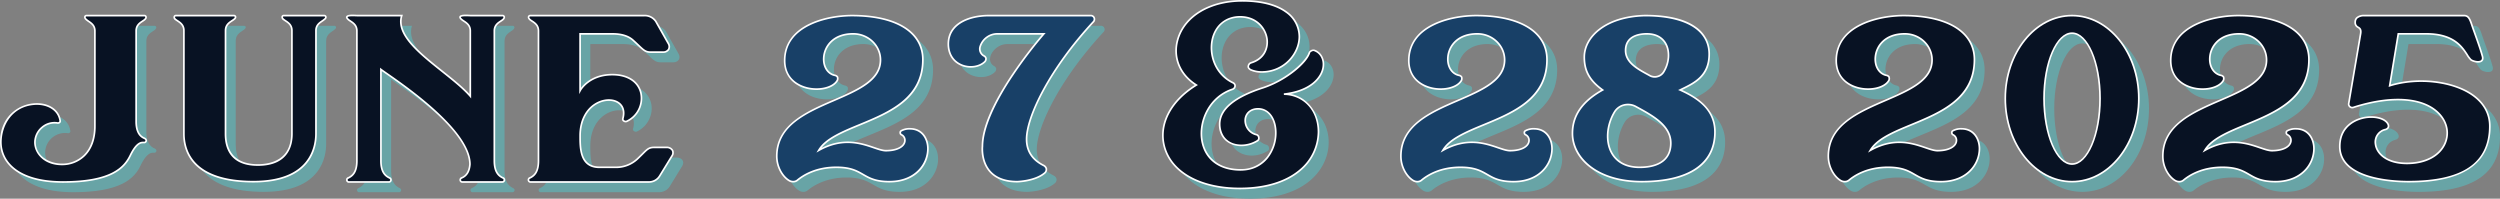
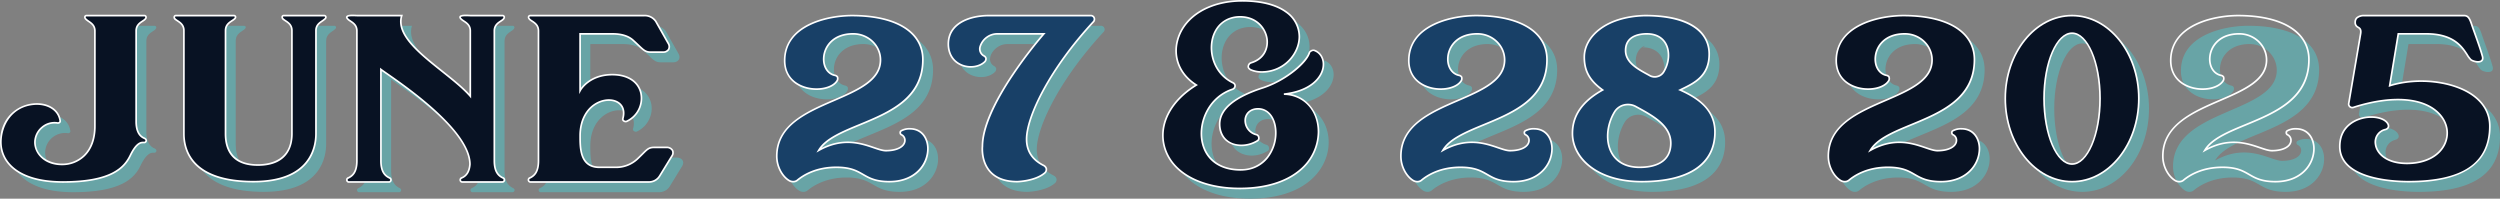
<svg xmlns="http://www.w3.org/2000/svg" width="1471.146" height="116.9" viewBox="0 0 1471.146 116.9">
  <rect x="0" y="0" width="1471.146" height="116.9" fill="#808080" stroke="none" />
  <g transform="translate(-92.201 -291.317)">
    <path d="M183.18,381.177h-.846c-1.478,0-4.012.576-7.391,7.488-3.38,7.1-10.771,15.745-39.7,15.745-26.4,0-36.537-11.713-36.537-23.425,0-25.728,32.313-28.416,34.847-12.864a1.124,1.124,0,0,1-.422,1.344,1.513,1.513,0,0,1-1.268.192,11.692,11.692,0,0,0-13.094,11.328c0,17.28,35.27,20.544,35.27-9.408V315.512c0-4.031-3.379-5.183-4.857-6.527-1.69-1.345-1.056-2.5,0-2.5h34c.844,0,1.689,1.151,0,2.5s-4.858,2.5-4.858,6.527v53.377c0,6.912,2.957,9.024,4.858,9.792C185.08,379.641,184.024,381.177,183.18,381.177Z" fill="#68a4a6" />
    <path d="M288.99,308.792c-1.479,1.344-4.858,2.5-4.858,6.529v60.672c0,7.1-2.534,28.224-36.748,28.224-37.382,0-40.972-19.584-40.972-28.224V315.321c0-4.032-3.168-5.185-4.858-6.529-1.478-1.152-.633-2.3,0-2.3h34.214c1.056,0,1.689,1.151,0,2.3-1.689,1.344-4.857,2.5-4.857,6.529v60.672c0,18.432,15.417,18.432,19.007,18.432,17.741,0,20.064-11.9,20.064-18.432V315.321c0-4.032-3.168-5.185-4.858-6.529-1.478-1.152-.844-2.3,0-2.3H288.99C289.834,306.489,290.679,307.64,288.99,308.792Z" fill="#68a4a6" />
    <path d="M393.956,404.41H370.09c-.845,0-1.9-1.729,0-2.5,1.69-.769,4.224-2.5,4.646-7.873,0-22.08-47.73-52.224-52.377-55.873v53.761c0,7.1,2.957,9.025,4.858,9.985,1.9.767.845,2.5,0,2.5H303.352c-.845,0-1.9-1.729,0-2.5,1.9-.96,4.857-2.881,4.857-9.985V315.512c0-4.031-3.168-5.183-4.857-6.527-3.8-3.265,3.59-2.5,4.857-2.5h26.4c-5.069,16.32,27.455,32.639,40.339,47.424v-38.4c0-4.031-3.168-5.183-4.858-6.527-4.013-3.265,3.591-2.5,4.858-2.5h19.008c.844,0,1.689,1.151,0,2.5s-4.858,2.5-4.858,6.527v76.417c0,7.1,2.957,9.025,4.858,9.985C395.856,402.681,394.8,404.41,393.956,404.41Z" fill="#68a4a6" />
    <path d="M493.64,389.049l-7.181,11.712a7.364,7.364,0,0,1-6.547,3.649H410.217c-.844,0-1.9-1.729,0-2.5,1.9-.96,4.858-2.881,4.858-9.985V315.512c0-4.031-3.168-5.183-4.858-6.527s-.844-2.5,0-2.5h67.161a7.8,7.8,0,0,1,6.758,3.456L491.528,323c1.478,2.88-.423,4.993-3.168,4.993h-7.181c-3.8,0-4.435-1.537-10.137-6.72-3.168-3.072-7.814-4.032-12.461-4.032H439.573v33.408s4.858-9.408,19.008-9.408c20.909,0,21.331,21.312,8.448,27.456a1.724,1.724,0,0,1-1.69-.192c-.633-.384-.633-.768-.633-1.344,4.646-16.32-25.133-15.552-25.133,9.984v.384c0,7.68.212,18.24,11.4,18.24h9.715a18.317,18.317,0,0,0,12.672-4.992c5.491-5.184,5.913-6.72,9.926-6.72h7.181C493.217,384.057,495.33,386.169,493.64,389.049Z" fill="#68a4a6" />
    <path d="M621.622,404.217c-16.474,0-14.573-8.448-31.258-8.448-12.46,0-20.063,5.185-23.02,7.68a3.743,3.743,0,0,1-2.324.768,4.579,4.579,0,0,1-2.322-.576c-3.38-1.92-7.392-7.3-7.392-14.4,0-34.176,61.036-30.912,61.036-56.64,0-8.257-6.97-15.36-16.052-15.36-20.063,0-21.33,21.887-10.981,24.383a2.415,2.415,0,0,1,1.689.96,2.991,2.991,0,0,1,0,1.92c-4.435,8.641-31.046,7.872-31.046-11.519,0-21.313,25.977-26.5,39.494-26.5,26.822,0,41.817,9.983,41.817,25.92,0,36.864-50.687,35.52-61.247,53.376,19.218-10.752,32.524.192,39.494.192,6.758,0,11.193-2.5,11.193-6.144a3.6,3.6,0,0,0-2.112-3.264,1.331,1.331,0,0,1-.634-1.152,1.136,1.136,0,0,1,.634-1.152,9.714,9.714,0,0,1,5.069-1.152C650.133,373.113,648.232,404.217,621.622,404.217Z" fill="#68a4a6" />
    <path d="M742.005,307.64a2.279,2.279,0,0,1-.212,2.3C715.6,338.168,702.3,366.2,702.3,379.257c0,9.216,6.124,13.44,9.926,15.36a3.119,3.119,0,0,1,1.689,1.921,2.843,2.843,0,0,1-.844,2.495c-5.7,4.992-16.262,5.184-16.262,5.184-22.81,0-20.487-20.736-20.487-20.736,0-25.152,36.115-66.24,36.115-66.24H684.981c-8.025,0-13.727,9.792-7.6,13.055a2.158,2.158,0,0,1,1.057,1.536,2.916,2.916,0,0,1-.634,1.729c-6.125,6.144-21.542,3.456-21.542-10.368,0-8.065,6.547-16.7,23.865-16.7h59.769A2.152,2.152,0,0,1,742.005,307.64Z" fill="#68a4a6" />
    <path d="M853.725,352.729c28.933,0,32.523,55.488-25.978,55.488-48.787,0-59.347-40.128-25.555-60.864-23.02-14.4-11.827-49.536,27.033-49.536,48.365,0,37.382,41.855,11.405,41.855a16.229,16.229,0,0,1-6.547-1.343c-.845-.577-1.479-1.153-1.268-2.113a2.331,2.331,0,0,1,1.479-1.92c15.84-4.607,10.982-27.072-6.336-27.072-20.486,0-22.809,29.761-4.224,38.784A2.1,2.1,0,0,1,825,347.929a2.328,2.328,0,0,1-1.478,1.92c-24.077,7.872-26.4,47.424,4.646,47.424,24.922,0,26.188-35.9,10.349-35.9-9.715,0-10.138,12.48-1.056,15.168a1.884,1.884,0,0,1,1.478,1.728,1.755,1.755,0,0,1-.844,1.92,17.934,17.934,0,0,1-9.293,2.688c-5.491,0-12.883-3.072-12.883-12.48,0-9.6,10.137-16.513,25.766-21.5,13.728-4.608,25.343-14.976,27.033-20.545A2.781,2.781,0,0,1,871.676,327C881.18,330.456,879.49,349.849,853.725,352.729Z" fill="#68a4a6" />
    <path d="M988.889,404.217c-16.473,0-14.573-8.448-31.257-8.448-12.461,0-20.064,5.185-23.021,7.68a3.739,3.739,0,0,1-2.323.768,4.582,4.582,0,0,1-2.323-.576c-3.379-1.92-7.392-7.3-7.392-14.4,0-34.176,61.036-30.912,61.036-56.64,0-8.257-6.969-15.36-16.05-15.36-20.065,0-21.331,21.887-10.983,24.383a2.417,2.417,0,0,1,1.69.96,2.991,2.991,0,0,1,0,1.92c-4.436,8.641-31.046,7.872-31.046-11.519,0-21.313,25.977-26.5,39.494-26.5,26.821,0,41.816,9.983,41.816,25.92,0,36.864-50.687,35.52-61.247,53.376,19.219-10.752,32.525.192,39.494.192,6.758,0,11.194-2.5,11.194-6.144a3.6,3.6,0,0,0-2.113-3.264,1.332,1.332,0,0,1-.633-1.152,1.136,1.136,0,0,1,.633-1.152,9.718,9.718,0,0,1,5.07-1.152C1017.4,373.113,1015.5,404.217,988.889,404.217Z" fill="#68a4a6" />
-     <path d="M1107.371,375.033c0,17.472-13.094,29.184-43.084,29.184-25.976,0-40.761-13.632-40.761-28.416,0-10.368,5.7-18.816,17.741-25.536-7.392-5.376-10.771-10.944-10.771-19.392,0-12.1,13.094-23.808,35.692-24.384,28.934,0,37.8,11.328,37.8,22.656,0,13.439-9.292,17.28-17.106,21.12C1100.824,356.409,1107.371,364.089,1107.371,375.033Zm-25.977,6.528c0-10.56-10.982-16.32-20.486-21.5a9.653,9.653,0,0,0-6.97-.96,9.091,9.091,0,0,0-5.491,3.84c-8.025,13.056-5.279,32.832,14.573,32.832C1069.567,395.769,1081.394,394.233,1081.394,381.561Zm-26.611-54.528c0,7.3,7.6,11.135,13.94,14.591a5.817,5.817,0,0,0,4.646.769,5.924,5.924,0,0,0,3.8-2.688c5.491-8.832,3.591-22.464-9.926-22.464C1063.02,317.241,1054.783,318.393,1054.783,327.033Z" fill="#68a4a6" />
+     <path d="M1107.371,375.033c0,17.472-13.094,29.184-43.084,29.184-25.976,0-40.761-13.632-40.761-28.416,0-10.368,5.7-18.816,17.741-25.536-7.392-5.376-10.771-10.944-10.771-19.392,0-12.1,13.094-23.808,35.692-24.384,28.934,0,37.8,11.328,37.8,22.656,0,13.439-9.292,17.28-17.106,21.12C1100.824,356.409,1107.371,364.089,1107.371,375.033Zm-25.977,6.528c0-10.56-10.982-16.32-20.486-21.5a9.653,9.653,0,0,0-6.97-.96,9.091,9.091,0,0,0-5.491,3.84c-8.025,13.056-5.279,32.832,14.573,32.832C1069.567,395.769,1081.394,394.233,1081.394,381.561Zm-26.611-54.528c0,7.3,7.6,11.135,13.94,14.591c5.491-8.832,3.591-22.464-9.926-22.464C1063.02,317.241,1054.783,318.393,1054.783,327.033Z" fill="#68a4a6" />
    <path d="M1240.423,404.217c-16.473,0-14.572-8.448-31.257-8.448-12.461,0-20.063,5.185-23.021,7.68a3.739,3.739,0,0,1-2.323.768,4.585,4.585,0,0,1-2.323-.576c-3.379-1.92-7.392-7.3-7.392-14.4,0-34.176,61.037-30.912,61.037-56.64,0-8.257-6.97-15.36-16.051-15.36-20.065,0-21.331,21.887-10.983,24.383a2.417,2.417,0,0,1,1.69.96,2.992,2.992,0,0,1,0,1.92c-4.436,8.641-31.046,7.872-31.046-11.519,0-21.313,25.977-26.5,39.494-26.5,26.821,0,41.816,9.983,41.816,25.92,0,36.864-50.687,35.52-61.247,53.376,19.219-10.752,32.525.192,39.494.192,6.758,0,11.194-2.5,11.194-6.144a3.6,3.6,0,0,0-2.112-3.264,1.333,1.333,0,0,1-.634-1.152,1.137,1.137,0,0,1,.634-1.152,9.715,9.715,0,0,1,5.069-1.152C1268.935,373.113,1267.034,404.217,1240.423,404.217Z" fill="#68a4a6" />
    <path d="M1356.794,355.257c0,27.264-17.529,48.96-39.282,48.96s-39.284-21.7-39.284-48.96c0-26.881,17.53-48.768,39.284-48.768S1356.794,328.376,1356.794,355.257Zm-22.81,0c0-21.121-7.391-38.4-16.472-38.4s-16.474,17.279-16.474,38.4c0,21.312,7.392,38.592,16.474,38.592S1333.984,376.569,1333.984,355.257Z" fill="#68a4a6" />
    <path d="M1437.26,404.217c-16.473,0-14.573-8.448-31.257-8.448-12.461,0-20.064,5.185-23.021,7.68a3.739,3.739,0,0,1-2.323.768,4.582,4.582,0,0,1-2.323-.576c-3.379-1.92-7.392-7.3-7.392-14.4,0-34.176,61.036-30.912,61.036-56.64,0-8.257-6.969-15.36-16.05-15.36-20.065,0-21.331,21.887-10.983,24.383a2.417,2.417,0,0,1,1.69.96,2.99,2.99,0,0,1,0,1.92c-4.436,8.641-31.046,7.872-31.046-11.519,0-21.313,25.977-26.5,39.494-26.5,26.821,0,41.816,9.983,41.816,25.92,0,36.864-50.687,35.52-61.247,53.376,19.219-10.752,32.525.192,39.494.192,6.758,0,11.194-2.5,11.194-6.144a3.6,3.6,0,0,0-2.113-3.264,1.334,1.334,0,0,1-.633-1.152,1.138,1.138,0,0,1,.633-1.152,9.718,9.718,0,0,1,5.07-1.152C1465.771,373.113,1463.871,404.217,1437.26,404.217Z" fill="#68a4a6" />
    <path d="M1563.347,371.577c0,23.232-17.952,32.64-47.731,32.64-13.516,0-40.55-2.688-40.55-20.736,0-19.392,25.344-20.544,28.512-12.864a2.438,2.438,0,0,1,0,1.728,2.785,2.785,0,0,1-1.478,1.152c-10.56,2.5-8.026,19.968,12.461,19.968,38.226,0,31.89-53.184-31.257-33.024a2.1,2.1,0,0,1-2.113-.193,2.033,2.033,0,0,1-.844-2.111l6.969-40.9c.845-4.993-3.168-2.689-3.168-6.912,0-4.033,5.069-3.84,5.069-3.84h58.924c2.534,0,3.378,1.727,4.646,5.567s4.647,12.673,6.125,18.049c1.69,5.184-5.28,3.647-6.759,2.3-3.379-3.073-5.913-15.168-26.188-15.168h-16.473l-5.069,30.528C1527.443,340.473,1563.347,347.769,1563.347,371.577Z" fill="#68a4a6" />
    <path d="M177.18,375.177h-.846c-1.478,0-4.012.576-7.391,7.488-3.38,7.1-10.771,15.745-39.7,15.745-26.4,0-36.537-11.713-36.537-23.425,0-25.728,32.313-28.416,34.847-12.864a1.124,1.124,0,0,1-.422,1.344,1.513,1.513,0,0,1-1.268.192,11.692,11.692,0,0,0-13.094,11.328c0,17.28,35.27,20.544,35.27-9.408V309.512c0-4.031-3.379-5.183-4.857-6.527-1.69-1.345-1.056-2.5,0-2.5h34c.844,0,1.689,1.151,0,2.5s-4.858,2.5-4.858,6.527v53.377c0,6.912,2.957,9.024,4.858,9.792C179.08,373.641,178.024,375.177,177.18,375.177Z" fill="#081223" />
    <path d="M129.238,398.91c-27.308,0-37.037-12.359-37.037-23.925,0-6.747,2.22-12.518,6.422-16.69a21.836,21.836,0,0,1,13.627-6.207c8.234-.657,14.728,3.426,15.792,9.952a1.579,1.579,0,0,1-.579,1.794l-.131.086a2.009,2.009,0,0,1-1.605.224,10.825,10.825,0,0,0-8.609,2.665,11.1,11.1,0,0,0-3.854,8.176c0,8.174,7.931,12.584,15.394,12.584a18.111,18.111,0,0,0,12.846-5.116c3.945-3.895,6.03-9.731,6.03-16.876V309.512c0-2.868-1.819-4.111-3.424-5.209a11.989,11.989,0,0,1-1.27-.948c-1.393-1.108-1.255-2.064-1.13-2.422a1.5,1.5,0,0,1,1.467-.944h34a1.493,1.493,0,0,1,1.394.981c.127.363.275,1.325-1.083,2.406-.332.264-.72.522-1.129.793-1.659,1.1-3.54,2.348-3.54,5.343v53.377c0,4.971,1.529,8.109,4.545,9.328,1.535.774,1.409,1.852,1.335,2.164a1.675,1.675,0,0,1-1.522,1.3h-.846c-.935,0-3.419,0-6.942,7.208C165.844,390.343,158.071,398.91,129.238,398.91Zm-15.387-45.886c-.511,0-1.019.021-1.52.061-13.144,1.065-19.13,12.1-19.13,21.9,0,11.083,9.466,22.925,36.037,22.925,28.273,0,35.829-8.262,39.253-15.459,3.406-6.968,6.108-7.774,7.843-7.774h.846a.7.7,0,0,0,.548-.528c.117-.489-.435-.85-.774-1.022-3.344-1.35-5.132-4.9-5.132-10.238V309.512c0-3.532,2.3-5.06,3.987-6.176.384-.255.748-.495,1.06-.743.594-.472.879-.956.761-1.294a.486.486,0,0,0-.45-.31h-34a.52.52,0,0,0-.523.274c-.084.24.084.734.834,1.33a11.289,11.289,0,0,0,1.186.884c1.629,1.114,3.86,2.64,3.86,6.035v56.065c0,7.419-2.188,13.5-6.327,17.588a19.107,19.107,0,0,1-13.549,5.4c-10.648,0-16.394-7-16.394-13.584a12.108,12.108,0,0,1,4.195-8.928,11.8,11.8,0,0,1,9.466-2.9l.14.04c.189.087.425,0,.78-.159.32-.308.331-.486.234-.751C126.008,355.776,119.747,353.024,113.851,353.024Z" fill="#fff" />
    <path d="M282.99,302.792c-1.479,1.344-4.858,2.5-4.858,6.529v60.672c0,7.1-2.534,28.224-36.748,28.224-37.382,0-40.972-19.584-40.972-28.224V309.321c0-4.032-3.168-5.185-4.858-6.529-1.478-1.152-.633-2.3,0-2.3h34.214c1.056,0,1.689,1.151,0,2.3-1.689,1.344-4.857,2.5-4.857,6.529v60.672c0,18.432,15.417,18.432,19.007,18.432,17.741,0,20.064-11.9,20.064-18.432V309.321c0-4.032-3.168-5.185-4.858-6.529-1.478-1.152-.844-2.3,0-2.3H282.99C283.834,300.489,284.679,301.64,282.99,302.792Z" fill="#081223" />
    <path d="M241.384,398.717c-36.085,0-41.472-18-41.472-28.724V309.321c0-3-1.881-4.243-3.54-5.344-.41-.271-.8-.529-1.129-.793a1.96,1.96,0,0,1-.928-2.227,1.394,1.394,0,0,1,1.239-.968h34.214a1.479,1.479,0,0,1,1.485.982c.109.352.208,1.272-1.2,2.235-.3.242-.69.5-1.1.771-1.659,1.1-3.539,2.348-3.539,5.344v60.672c0,8.18,3.211,17.932,18.507,17.932,7.307,0,19.564-2.33,19.564-17.932V309.321c0-3-1.88-4.243-3.54-5.344-.409-.271-.8-.529-1.129-.793a2.116,2.116,0,0,1-1-2.269,1.382,1.382,0,0,1,1.31-.926H282.99a1.482,1.482,0,0,1,1.414,1.022c.108.351.215,1.261-1.1,2.175a12.4,12.4,0,0,1-1.243.924c-1.605,1.1-3.425,2.343-3.425,5.211v60.672C278.632,378.629,275,398.717,241.384,398.717Zm-45.83-97.728a.421.421,0,0,0-.293.293c-.112.325.107.732.6,1.116.316.251.679.491,1.064.746,1.682,1.116,3.987,2.645,3.987,6.177v60.672c0,10.354,5.257,27.724,40.472,27.724,32.716,0,36.248-19.388,36.248-27.724V309.321c0-3.4,2.231-4.922,3.861-6.036a11.218,11.218,0,0,0,1.16-.863l.055-.043c.554-.378.831-.779.741-1.073a.494.494,0,0,0-.459-.317H259.124a.377.377,0,0,0-.364.251c-.083.242.05.674.672,1.158.315.251.679.491,1.063.746,1.683,1.116,3.987,2.645,3.987,6.177v60.672c0,7.07-2.671,18.932-20.564,18.932-16.123,0-19.507-10.3-19.507-18.932V309.321c0-3.532,2.3-5.061,3.986-6.177.385-.255.748-.5,1.06-.743.734-.5.907-.922.841-1.135a.521.521,0,0,0-.53-.277Z" fill="#fff" />
    <path d="M387.956,398.41H364.09c-.845,0-1.9-1.729,0-2.5,1.69-.769,4.224-2.5,4.646-7.873,0-22.08-47.73-52.224-52.377-55.873v53.761c0,7.1,2.957,9.025,4.858,9.985,1.9.767.845,2.5,0,2.5H297.352c-.845,0-1.9-1.729,0-2.5,1.9-.96,4.857-2.881,4.857-9.985V309.512c0-4.031-3.168-5.183-4.857-6.527-3.8-3.265,3.59-2.5,4.857-2.5h26.4c-5.069,16.32,27.455,32.639,40.339,47.424v-38.4c0-4.031-3.168-5.183-4.858-6.527-4.013-3.265,3.591-2.5,4.858-2.5h19.008c.844,0,1.689,1.151,0,2.5s-4.858,2.5-4.858,6.527v76.417c0,7.1,2.957,9.025,4.858,9.985C389.856,396.681,388.8,398.41,387.956,398.41Z" fill="#081223" />
    <path d="M387.956,398.91H364.09a1.724,1.724,0,0,1-1.534-1.429,1.793,1.793,0,0,1,1.347-2.031c.947-.431,3.889-1.77,4.335-7.448,0-19.108-36.691-44.615-48.747-53-1.092-.758-1.985-1.38-2.632-1.844v52.768c0,6.365,2.317,8.394,4.584,9.538a1.771,1.771,0,0,1,1.308,2.014,1.724,1.724,0,0,1-1.534,1.429H297.352a1.727,1.727,0,0,1-1.535-1.429,1.794,1.794,0,0,1,1.348-2.031c2.228-1.127,4.544-3.156,4.544-9.521V309.512c0-2.995-1.88-4.242-3.539-5.343-.41-.271-.8-.529-1.129-.793-.683-.586-1.532-1.45-1.189-2.314.49-1.233,3.078-1.22,5.681-1.1.293.014.528.025.676.025h27.079l-.2.648c-3.343,10.767,10.37,21.692,23.631,32.257,5.966,4.754,11.624,9.262,15.731,13.713v-37.1c0-2.995-1.881-4.242-3.54-5.343-.409-.271-.8-.529-1.129-.793-.71-.578-1.61-1.442-1.278-2.313.425-1.114,2.52-1.25,5.768-1.1.294.014.531.025.679.025h19.008a1.493,1.493,0,0,1,1.394.981c.127.363.275,1.325-1.083,2.406-.332.264-.72.522-1.129.793-1.66,1.1-3.54,2.348-3.54,5.343v76.417c0,6.365,2.317,8.394,4.583,9.538a1.771,1.771,0,0,1,1.309,2.014A1.726,1.726,0,0,1,387.956,398.91Zm-72.1-67.77.809.635c.551.432,1.743,1.262,3.393,2.409,12.163,8.455,49.175,34.187,49.175,53.857-.333,4.256-1.947,6.967-4.939,8.328-.408.165-.851.451-.76.921a.778.778,0,0,0,.553.62h23.866a.779.779,0,0,0,.552-.62c.092-.47-.352-.756-.739-.913-2.429-1.224-5.171-3.5-5.171-10.448V309.512c0-3.532,2.3-5.06,3.987-6.176.384-.255.748-.495,1.059-.743.6-.472.879-.956.762-1.294a.487.487,0,0,0-.45-.31H368.948c-.158,0-.41-.011-.725-.026-3.944-.182-4.694.207-4.787.456-.03.078.085.458.97,1.178.307.244.671.484,1.055.739,1.683,1.117,3.987,2.645,3.987,6.176v39.736l-.877-1.007c-4.1-4.7-10.111-9.492-16.477-14.565-13.269-10.57-26.98-21.494-24.145-32.687h-25.74c-.158,0-.41-.012-.722-.026-3.862-.184-4.606.216-4.706.468-.033.084.063.458.9,1.175.3.235.66.475,1.045.73,1.682,1.117,3.986,2.645,3.986,6.176v76.417c0,6.947-2.742,9.224-5.131,10.431-.427.174-.871.46-.779.93a.778.778,0,0,0,.553.62h23.865a.778.778,0,0,0,.553-.62c.091-.47-.352-.756-.74-.913-2.428-1.224-5.171-3.5-5.171-10.448Z" fill="#fff" />
    <path d="M487.64,383.049l-7.181,11.712a7.364,7.364,0,0,1-6.547,3.649H404.217c-.844,0-1.9-1.729,0-2.5,1.9-.96,4.858-2.881,4.858-9.985V309.512c0-4.031-3.168-5.183-4.858-6.527s-.844-2.5,0-2.5h67.161a7.8,7.8,0,0,1,6.758,3.456L485.528,317c1.478,2.88-.423,4.993-3.168,4.993h-7.181c-3.8,0-4.435-1.537-10.137-6.72-3.168-3.072-7.814-4.032-12.461-4.032H433.573v33.408s4.858-9.408,19.008-9.408c20.909,0,21.331,21.312,8.448,27.456a1.724,1.724,0,0,1-1.69-.192c-.633-.384-.633-.768-.633-1.344,4.646-16.32-25.133-15.552-25.133,9.984v.384c0,7.68.212,18.24,11.4,18.24h9.715a18.317,18.317,0,0,0,12.672-4.992c5.491-5.184,5.913-6.72,9.926-6.72h7.181C487.217,378.057,489.33,380.169,487.64,383.049Z" fill="#081223" />
    <path d="M473.912,398.91H404.217a1.725,1.725,0,0,1-1.534-1.429,1.793,1.793,0,0,1,1.347-2.031c2.228-1.127,4.545-3.156,4.545-9.521V309.512c0-2.995-1.881-4.242-3.54-5.343-.41-.271-.8-.529-1.129-.793-1.359-1.081-1.21-2.043-1.083-2.406a1.493,1.493,0,0,1,1.394-.981h67.161a8.285,8.285,0,0,1,7.179,3.686l7.406,13.079a3.909,3.909,0,0,1,.1,3.918,4.221,4.221,0,0,1-3.7,1.821h-7.181c-3.221,0-4.4-1.12-7.541-4.11-.812-.772-1.766-1.679-2.932-2.74-2.675-2.593-6.75-3.9-12.125-3.9H434.073v31.264c2.047-2.687,7.607-8.264,18.508-8.264,9.219,0,15.675,4.209,17.27,11.257a15.484,15.484,0,0,1-8.606,17.15,2.224,2.224,0,0,1-2.242-.273,1.663,1.663,0,0,1-.8-1.714l.019-.137c1.011-3.55.372-6.528-1.8-8.389-2.739-2.345-7.494-2.584-11.831-.588-6.588,3.032-10.522,10.17-10.522,19.1v.384c0,7.064,0,17.74,10.9,17.74h9.715a17.838,17.838,0,0,0,12.325-4.852c1.192-1.126,2.142-2.076,2.942-2.877,2.9-2.9,3.983-3.983,7.331-3.983h7.181a4.352,4.352,0,0,1,3.858,1.939,3.7,3.7,0,0,1-.259,3.806l-.005.009-7.181,11.712A7.864,7.864,0,0,1,473.912,398.91Zm-69.695-97.921a.485.485,0,0,0-.45.311c-.118.337.167.821.762,1.293.311.248.675.488,1.059.743,1.682,1.117,3.987,2.645,3.987,6.176v76.417c0,6.947-2.743,9.224-5.132,10.431-.426.174-.87.46-.778.93a.776.776,0,0,0,.552.62h69.695a6.876,6.876,0,0,0,6.109-3.39l7.19-11.728a2.721,2.721,0,0,0,.251-2.8,3.365,3.365,0,0,0-2.99-1.435h-7.181c-2.934,0-3.715.782-6.623,3.691-.806.805-1.763,1.762-2.96,2.892a18.838,18.838,0,0,1-13.015,5.129h-9.715c-11.9,0-11.9-11.731-11.9-18.74v-.384c0-9.328,4.151-16.808,11.1-20.006,4.686-2.156,9.87-1.86,12.9.737,2.47,2.117,3.225,5.437,2.129,9.354,0,.49.017.62.393.848a1.358,1.358,0,0,0,1.285.14,14.466,14.466,0,0,0,7.992-16c-1.484-6.561-7.576-10.478-16.3-10.478-13.687,0-18.517,9.046-18.563,9.137l-.945,1.829V310.741h19.508c5.644,0,9.954,1.4,12.809,4.173,1.161,1.055,2.12,1.967,2.937,2.745,3.1,2.945,4.03,3.834,6.852,3.834h7.181a3.24,3.24,0,0,0,2.85-1.342,2.943,2.943,0,0,0-.127-2.922L477.7,304.191a7.3,7.3,0,0,0-6.323-3.2Z" fill="#fff" />
    <path d="M615.622,398.217c-16.474,0-14.573-8.448-31.258-8.448-12.46,0-20.063,5.185-23.02,7.68a3.743,3.743,0,0,1-2.324.768,4.579,4.579,0,0,1-2.322-.576c-3.38-1.92-7.392-7.3-7.392-14.4,0-34.176,61.036-30.912,61.036-56.64,0-8.257-6.97-15.36-16.052-15.36-20.063,0-21.33,21.887-10.981,24.383a2.415,2.415,0,0,1,1.689.96,2.991,2.991,0,0,1,0,1.92c-4.435,8.641-31.046,7.872-31.046-11.519,0-21.313,25.977-26.5,39.494-26.5,26.822,0,41.817,9.983,41.817,25.92,0,36.864-50.687,35.52-61.247,53.376,19.218-10.752,32.524.192,39.494.192,6.758,0,11.193-2.5,11.193-6.144a3.6,3.6,0,0,0-2.112-3.264,1.331,1.331,0,0,1-.634-1.152,1.136,1.136,0,0,1,.634-1.152,9.714,9.714,0,0,1,5.069-1.152C644.133,367.113,642.232,398.217,615.622,398.217Z" fill="#184067" />
    <path d="M615.622,398.717c-8.345,0-12.117-2.171-15.765-4.27-3.732-2.149-7.257-4.178-15.493-4.178-11.951,0-19.351,4.737-22.7,7.562a4.2,4.2,0,0,1-2.646.886,5.058,5.058,0,0,1-2.582-.648c-3.786-2.152-7.632-7.941-7.632-14.828,0-18.628,18.094-26.451,34.058-33.353,13.874-6,26.978-11.663,26.978-23.287,0-8.194-6.976-14.86-15.552-14.86-11.259,0-16.072,6.879-16.772,12.768-.626,5.269,1.8,9.639,5.908,10.629a2.892,2.892,0,0,1,1.975,1.151l.067.124a3.482,3.482,0,0,1,0,2.263c-2.367,4.622-10.6,6.807-18.376,4.93-8.54-2.065-13.639-8.277-13.639-16.621,0-9.454,5.173-16.954,14.961-21.691,10.174-4.922,21.732-5.3,25.033-5.3,26.5,0,42.317,9.877,42.317,26.42,0,23.3-19.857,31.513-37.376,38.756-9.42,3.895-18.362,7.592-22.806,13.226,13.362-6.673,23.948-3.065,31.057-.642,2.72.927,5.07,1.728,6.872,1.728,6.4,0,10.693-2.268,10.693-5.644a3.089,3.089,0,0,0-1.851-2.826,1.8,1.8,0,0,1-.9-1.59,1.6,1.6,0,0,1,.927-1.607,10.184,10.184,0,0,1,5.276-1.2c7.642,0,11.064,6.161,11.064,12.266C638.724,388.738,630.788,398.717,615.622,398.717Zm-31.258-9.448c8.5,0,12.31,2.191,15.992,4.311s7.188,4.137,15.266,4.137c8.731,0,13.93-3.382,16.752-6.219a18.1,18.1,0,0,0,5.35-12.619c0-5.608-3.112-11.266-10.064-11.266a9.274,9.274,0,0,0-4.81,1.08c-.155.074-.393.181-.393.724a.866.866,0,0,0,.34.7,4.073,4.073,0,0,1,2.406,3.719c0,3.974-4.7,6.644-11.693,6.644-1.968,0-4.39-.825-7.2-1.781-7.693-2.622-18.228-6.21-32.055,1.525l-1.619.9.944-1.6c4.065-6.873,13.952-10.961,24.419-15.288,17.23-7.124,36.759-15.2,36.759-37.833,0-15.917-15.446-25.42-41.317-25.42-3.247,0-14.615.375-24.6,5.206-9.553,4.622-14.4,11.617-14.4,20.79,0,11.316,9,14.713,12.874,15.648,7.228,1.746,15.118-.249,17.227-4.357a2.515,2.515,0,0,0,0-1.454,1.947,1.947,0,0,0-1.353-.71c-4.62-1.114-7.361-5.933-6.673-11.721.749-6.3,5.851-13.65,17.765-13.65,9.127,0,16.552,7.115,16.552,15.86,0,12.28-13.4,18.073-27.581,24.2-16.448,7.111-33.455,14.464-33.455,32.435,0,6.506,3.591,11.95,7.139,13.965a4.1,4.1,0,0,0,2.075.511,3.247,3.247,0,0,0,1.987-.638C564.473,394.155,572.094,389.269,584.364,389.269Z" fill="#fff" />
    <path d="M736.005,301.64a2.279,2.279,0,0,1-.212,2.3C709.6,332.168,696.3,360.2,696.3,373.257c0,9.216,6.124,13.44,9.926,15.36a3.119,3.119,0,0,1,1.689,1.921,2.843,2.843,0,0,1-.844,2.495c-5.7,4.992-16.262,5.184-16.262,5.184-22.81,0-20.487-20.736-20.487-20.736,0-25.152,36.115-66.24,36.115-66.24H678.981c-8.025,0-13.727,9.792-7.6,13.055a2.158,2.158,0,0,1,1.057,1.536,2.916,2.916,0,0,1-.634,1.729c-6.125,6.144-21.542,3.456-21.542-10.368,0-8.065,6.547-16.7,23.865-16.7h59.769A2.152,2.152,0,0,1,736.005,301.64Z" fill="#184067" />
    <path d="M690.818,398.717c-7.236,0-12.737-2.054-16.36-6.105-5.564-6.224-4.673-14.823-4.633-15.187,0-10.476,6.1-24.887,18.14-42.775a266.694,266.694,0,0,1,17.381-22.909H678.981a10.123,10.123,0,0,0-9.5,7.05,4.194,4.194,0,0,0,2.137,5.064,2.644,2.644,0,0,1,1.3,1.845l.019.132a3.413,3.413,0,0,1-.731,2.025c-3.347,3.365-9.353,4.269-14.33,2.214-5.158-2.131-8.115-6.825-8.115-12.878,0-12.7,13.125-17.2,24.365-17.2h59.769a2.633,2.633,0,0,1,2.55,1.41h0a2.791,2.791,0,0,1-.212,2.787l-.071.1c-25.84,27.848-39.36,55.777-39.36,68.972,0,6.661,3.247,11.679,9.652,14.913A3.6,3.6,0,0,1,708.4,390.4a3.341,3.341,0,0,1-.94,2.946C701.627,398.463,691.256,398.709,690.818,398.717Zm-11.837-87.976h28.561l-.73.83a261.506,261.506,0,0,0-18.024,23.646c-11.753,17.467-17.966,32.081-17.966,42.264-.012.14-.88,8.588,4.387,14.471,3.426,3.826,8.674,5.765,15.6,5.765.094,0,10.437-.249,15.932-5.06a2.261,2.261,0,0,0,.686-2.012,2.613,2.613,0,0,0-1.408-1.573c-6.787-3.427-10.219-8.745-10.219-15.815,0-13.383,13.6-41.584,39.584-69.606a1.745,1.745,0,0,0,.183-1.77,1.663,1.663,0,0,0-1.674-.892H674.124c-10.778,0-23.365,4.244-23.365,16.2,0,5.628,2.732,9.984,7.5,11.954,4.62,1.909,10.168,1.094,13.192-1.939a2.455,2.455,0,0,0,.487-1.311,1.623,1.623,0,0,0-.815-1.173,5.136,5.136,0,0,1-2.613-6.175A11.175,11.175,0,0,1,678.981,310.741Z" fill="#fff" />
    <path d="M847.725,346.729c28.933,0,32.523,55.488-25.978,55.488-48.787,0-59.347-40.128-25.555-60.864-23.02-14.4-11.827-49.536,27.033-49.536,48.365,0,37.382,41.855,11.405,41.855a16.229,16.229,0,0,1-6.547-1.343c-.845-.577-1.479-1.153-1.268-2.113a2.331,2.331,0,0,1,1.479-1.92c15.84-4.607,10.982-27.072-6.336-27.072-20.486,0-22.809,29.761-4.224,38.784A2.1,2.1,0,0,1,819,341.929a2.328,2.328,0,0,1-1.478,1.92c-24.077,7.872-26.4,47.424,4.646,47.424,24.922,0,26.188-35.9,10.349-35.9-9.715,0-10.138,12.48-1.056,15.168a1.884,1.884,0,0,1,1.478,1.728,1.755,1.755,0,0,1-.844,1.92,17.934,17.934,0,0,1-9.293,2.688c-5.491,0-12.883-3.072-12.883-12.48,0-9.6,10.137-16.513,25.766-21.5,13.728-4.608,25.343-14.976,27.033-20.545A2.781,2.781,0,0,1,865.676,321C875.18,324.456,873.49,343.849,847.725,346.729Z" fill="#081223" />
    <path d="M821.747,402.717c-23.308,0-40.456-9.451-44.751-24.665-3.731-13.213,3.26-27.219,18.261-36.706-9.457-6.261-13.475-16.488-10.494-26.872,4.037-14.067,19.134-23.157,38.462-23.157,11.35,0,20.159,2.244,26.181,6.671a18.23,18.23,0,0,1,7.9,14.845c0,10.306-9.112,21.339-22.676,21.339a16.661,16.661,0,0,1-6.754-1.388c-.69-.462-1.831-1.241-1.56-2.623a2.835,2.835,0,0,1,1.771-2.32c7.9-2.3,9.877-8.761,9.187-13.6-.858-6.03-6.018-12.518-15.316-12.518-8.063,0-13.979,4.8-15.826,12.826-1.98,8.615,1.444,19.97,11.821,25.008a2.6,2.6,0,0,1,1.548,2.371,2.807,2.807,0,0,1-1.771,2.375c-13.372,4.375-19.518,18.359-17.765,29.361,1.707,10.712,10.008,17.108,22.2,17.108a19.048,19.048,0,0,0,15.345-6.947,23.078,23.078,0,0,0,4.927-14.36c0-6.768-3.068-13.6-9.923-13.6-4.588,0-6.632,2.827-7.016,5.473a8.075,8.075,0,0,0,6.1,8.715,2.37,2.37,0,0,1,1.835,2.141,2.258,2.258,0,0,1-1.085,2.415,18.522,18.522,0,0,1-9.551,2.76c-6.661,0-13.383-4.014-13.383-12.98,0-9.051,8.786-16.446,26.113-21.98,13.981-4.693,25.158-15.108,26.707-20.214a3.218,3.218,0,0,1,3.643-1.654c3.838,1.394,6.071,5.431,5.523,10.03-.715,5.986-6.334,13.425-19.65,16.044,9.822,1.941,16.815,10.926,16.815,22.406a30.173,30.173,0,0,1-10.924,22.761C849.291,398.937,836.877,402.717,821.747,402.717Zm1.478-110.4c-18.87,0-33.59,8.806-37.5,22.432-2.922,10.18,1.191,20.211,10.733,26.18l.684.428-.687.422c-15.068,9.247-22.155,23.042-18.5,36,4.169,14.765,20.948,23.937,43.789,23.937,14.888,0,27.077-3.7,35.25-10.691a29.177,29.177,0,0,0,10.574-22c0-14.309-9.984-21.8-19.846-21.8l-.056-1c15.606-1.744,22.006-9.588,22.744-15.776.5-4.192-1.427-7.719-4.908-8.986a1.352,1.352,0,0,0-1.26.151l-.114.05a1.329,1.329,0,0,0-.944.846c-1.854,6.117-13.948,16.35-27.342,20.846-16.873,5.388-25.425,12.464-25.425,21.03,0,5.526,3.243,11.98,12.383,11.98a17.468,17.468,0,0,0,9.017-2.6,1.265,1.265,0,0,0,.638-1.37l-.018-.133a1.391,1.391,0,0,0-1.089-1.241,9.075,9.075,0,0,1-6.838-9.825c.557-3.846,3.7-6.33,8.005-6.33,6.431,0,10.923,6,10.923,14.6a24.094,24.094,0,0,1-5.151,14.99c-2.715,3.338-7.714,7.317-16.121,7.317-12.731,0-21.4-6.71-23.191-17.95-1.819-11.417,4.562-25.928,18.39-30.45a1.839,1.839,0,0,0,1.133-1.444,1.592,1.592,0,0,0-.974-1.466c-10.858-5.271-14.439-17.137-12.369-26.136,1.929-8.391,8.366-13.6,16.8-13.6,9.9,0,15.389,6.934,16.307,13.376.746,5.234-1.381,12.219-9.831,14.677a1.836,1.836,0,0,0-1.119,1.439l-.011.108c-.126.571.132.958,1.061,1.591a15.924,15.924,0,0,0,6.265,1.257c12.966,0,21.676-10.516,21.676-20.339a17.255,17.255,0,0,0-7.493-14.04C843.05,294.556,834.2,292.317,823.225,292.317Z" fill="#fff" />
    <path d="M982.889,398.217c-16.473,0-14.573-8.448-31.257-8.448-12.461,0-20.064,5.185-23.021,7.68a3.739,3.739,0,0,1-2.323.768,4.582,4.582,0,0,1-2.323-.576c-3.379-1.92-7.392-7.3-7.392-14.4,0-34.176,61.036-30.912,61.036-56.64,0-8.257-6.969-15.36-16.05-15.36-20.065,0-21.331,21.887-10.983,24.383a2.417,2.417,0,0,1,1.69.96,2.991,2.991,0,0,1,0,1.92c-4.436,8.641-31.046,7.872-31.046-11.519,0-21.313,25.977-26.5,39.494-26.5,26.821,0,41.816,9.983,41.816,25.92,0,36.864-50.687,35.52-61.247,53.376,19.219-10.752,32.525.192,39.494.192,6.758,0,11.194-2.5,11.194-6.144a3.6,3.6,0,0,0-2.113-3.264,1.332,1.332,0,0,1-.633-1.152,1.136,1.136,0,0,1,.633-1.152,9.718,9.718,0,0,1,5.07-1.152C1011.4,367.113,1009.5,398.217,982.889,398.217Z" fill="#184067" />
    <path d="M982.889,398.717c-8.344,0-12.116-2.171-15.764-4.27-3.732-2.149-7.258-4.178-15.493-4.178-11.952,0-19.352,4.737-22.7,7.562a4.2,4.2,0,0,1-2.646.886,5.053,5.053,0,0,1-2.582-.648c-3.787-2.152-7.633-7.941-7.633-14.828,0-18.628,18.094-26.451,34.059-33.353,13.873-6,26.977-11.663,26.977-23.287,0-8.194-6.975-14.86-15.55-14.86-11.26,0-16.073,6.879-16.774,12.768-.626,5.269,1.8,9.639,5.908,10.629a2.9,2.9,0,0,1,1.976,1.151l.066.124a3.481,3.481,0,0,1,0,2.263c-2.368,4.622-10.6,6.81-18.377,4.929-8.54-2.064-13.638-8.276-13.638-16.62,0-9.454,5.173-16.954,14.961-21.691,10.173-4.922,21.733-5.3,25.033-5.3,26.5,0,42.316,9.877,42.316,26.42,0,23.3-19.856,31.513-37.376,38.756-9.42,3.895-18.362,7.592-22.806,13.226,13.364-6.673,23.95-3.065,31.057-.642,2.721.927,5.071,1.728,6.872,1.728,6.4,0,10.694-2.268,10.694-5.644a3.088,3.088,0,0,0-1.852-2.826,1.794,1.794,0,0,1-.894-1.59,1.6,1.6,0,0,1,.926-1.607,10.185,10.185,0,0,1,5.277-1.2c7.642,0,11.063,6.161,11.063,12.266a19.1,19.1,0,0,1-5.64,13.325C997.394,395.175,991.965,398.717,982.889,398.717Zm-31.257-9.448c8.5,0,12.31,2.191,15.992,4.311s7.188,4.137,15.265,4.137c8.732,0,13.93-3.382,16.753-6.219a18.1,18.1,0,0,0,5.349-12.619c0-5.608-3.112-11.266-10.063-11.266a9.28,9.28,0,0,0-4.811,1.08c-.154.074-.392.181-.392.724a.865.865,0,0,0,.34.7,4.074,4.074,0,0,1,2.406,3.719c0,3.974-4.7,6.644-11.694,6.644-1.966,0-4.389-.825-7.194-1.781-7.692-2.621-18.228-6.21-32.056,1.525l-1.618.9.944-1.6c4.065-6.873,13.952-10.961,24.418-15.288,17.231-7.124,36.759-15.2,36.759-37.833,0-15.917-15.445-25.42-41.316-25.42-3.246,0-14.615.375-24.6,5.206-9.553,4.622-14.4,11.617-14.4,20.79,0,11.315,9,14.713,12.873,15.648,7.231,1.746,15.118-.248,17.228-4.357a2.516,2.516,0,0,0,0-1.454,1.945,1.945,0,0,0-1.353-.71c-4.619-1.114-7.361-5.933-6.672-11.721.748-6.3,5.851-13.65,17.766-13.65,9.126,0,16.55,7.115,16.55,15.86,0,12.28-13.4,18.073-27.581,24.2-16.447,7.111-33.455,14.464-33.455,32.435,0,6.506,3.591,11.95,7.139,13.965a4.108,4.108,0,0,0,2.076.511,3.252,3.252,0,0,0,1.987-.638C931.74,394.155,939.362,389.269,951.632,389.269Z" fill="#fff" />
    <path d="M1101.371,369.033c0,17.472-13.094,29.184-43.084,29.184-25.976,0-40.761-13.632-40.761-28.416,0-10.368,5.7-18.816,17.741-25.536-7.392-5.376-10.771-10.944-10.771-19.392,0-12.1,13.094-23.808,35.692-24.384,28.934,0,37.8,11.328,37.8,22.656,0,13.439-9.292,17.28-17.106,21.12C1094.824,350.409,1101.371,358.089,1101.371,369.033Zm-25.977,6.528c0-10.56-10.982-16.32-20.486-21.5a9.653,9.653,0,0,0-6.97-.96,9.091,9.091,0,0,0-5.491,3.84c-8.025,13.056-5.279,32.832,14.573,32.832C1063.567,389.769,1075.394,388.233,1075.394,375.561Zm-26.611-54.528c0,7.3,7.6,11.135,13.94,14.591a5.817,5.817,0,0,0,4.646.769,5.924,5.924,0,0,0,3.8-2.688c5.491-8.832,3.591-22.464-9.926-22.464C1057.02,311.241,1048.783,312.393,1048.783,321.033Z" fill="#184067" />
    <path d="M1058.287,398.717c-12.328,0-22.849-3.031-30.424-8.765-6.988-5.29-10.837-12.447-10.837-20.151,0-10.516,5.668-18.894,17.325-25.592-7.344-5.522-10.355-11.172-10.355-19.336,0-11.908,12.428-24.279,36.18-24.884,13.41,0,23.519,2.414,30.058,7.176a19.132,19.132,0,0,1,8.258,15.98c0,13.1-8.63,17.3-16.243,21.011l-.186.091c13.507,6.184,19.808,14.081,19.808,24.786C1101.871,388.175,1086.393,398.717,1058.287,398.717Zm1.9-97.728c-23.1.589-35.192,12.461-35.192,23.884,0,8.029,3.061,13.53,10.565,18.988l.632.46-.682.381c-11.766,6.567-17.485,14.777-17.485,25.1,0,13.872,13.829,27.916,40.261,27.916,27.461,0,42.584-10.187,42.584-28.684,0-10.66-6.226-18.157-20.186-24.31l-.983-.433,2.109-1.033c7.35-3.579,15.681-7.635,15.681-20.112C1097.492,309.064,1083.9,300.989,1060.188,300.989Zm-3.168,89.28c-9.893,0-14.612-4.726-16.829-8.689-3.839-6.869-3.1-16.877,1.83-24.9a9.574,9.574,0,0,1,5.8-4.063,10.152,10.152,0,0,1,7.329,1.007l.594.323c9.446,5.147,20.153,10.981,20.153,21.619C1075.894,385.045,1069.191,390.269,1057.02,390.269Zm-6.8-36.935a9.759,9.759,0,0,0-2.172.25,8.575,8.575,0,0,0-5.186,3.628c-4.742,7.715-5.469,17.317-1.8,23.879,2.086,3.731,6.547,8.178,15.956,8.178,8.155,0,17.874-2.378,17.874-13.708,0-10.044-10.429-15.727-19.631-20.741l-.594-.324A9.187,9.187,0,0,0,1050.222,353.334Zm15.707-16.256a6.4,6.4,0,0,1-3.479-1.035l-.706-.382c-6.309-3.43-13.461-7.317-13.461-14.628,0-9.289,9.064-10.292,12.961-10.292,6.811,0,10.071,3.293,11.607,6.055,2.659,4.785,2.154,11.687-1.256,17.172a6.45,6.45,0,0,1-4.115,2.912A6.172,6.172,0,0,1,1065.929,337.078Zm-4.685-25.337c-4.467,0-11.961,1.207-11.961,9.292,0,6.716,6.874,10.453,12.939,13.75l.74.4a5.665,5.665,0,0,0,7.785-1.747c3.224-5.186,3.718-11.679,1.23-16.156C1069.961,313.657,1066.25,311.741,1061.244,311.741Z" fill="#fff" />
    <path d="M1234.423,398.217c-16.473,0-14.572-8.448-31.257-8.448-12.461,0-20.063,5.185-23.021,7.68a3.739,3.739,0,0,1-2.323.768,4.585,4.585,0,0,1-2.323-.576c-3.379-1.92-7.392-7.3-7.392-14.4,0-34.176,61.037-30.912,61.037-56.64,0-8.257-6.97-15.36-16.051-15.36-20.065,0-21.331,21.887-10.983,24.383a2.417,2.417,0,0,1,1.69.96,2.992,2.992,0,0,1,0,1.92c-4.436,8.641-31.046,7.872-31.046-11.519,0-21.313,25.977-26.5,39.494-26.5,26.821,0,41.816,9.983,41.816,25.92,0,36.864-50.687,35.52-61.247,53.376,19.219-10.752,32.525.192,39.494.192,6.758,0,11.194-2.5,11.194-6.144a3.6,3.6,0,0,0-2.112-3.264,1.333,1.333,0,0,1-.634-1.152,1.137,1.137,0,0,1,.634-1.152,9.715,9.715,0,0,1,5.069-1.152C1262.935,367.113,1261.034,398.217,1234.423,398.217Z" fill="#081223" />
    <path d="M1234.423,398.717c-8.344,0-12.115-2.171-15.764-4.27-3.732-2.149-7.258-4.178-15.493-4.178-11.952,0-19.352,4.737-22.7,7.562a4.2,4.2,0,0,1-2.646.886,5.058,5.058,0,0,1-2.582-.648c-3.787-2.152-7.633-7.941-7.633-14.828,0-18.628,18.094-26.451,34.059-33.353,13.873-6,26.978-11.663,26.978-23.287,0-8.194-6.976-14.86-15.551-14.86-11.26,0-16.073,6.879-16.774,12.768-.626,5.269,1.8,9.639,5.909,10.629a2.894,2.894,0,0,1,1.975,1.151l.066.124a3.482,3.482,0,0,1,0,2.263c-2.368,4.622-10.6,6.81-18.376,4.929-8.54-2.064-13.639-8.276-13.639-16.62,0-9.454,5.173-16.954,14.961-21.691,10.174-4.922,21.733-5.3,25.033-5.3,26.5,0,42.316,9.877,42.316,26.42,0,23.3-19.856,31.513-37.376,38.756-9.419,3.895-18.362,7.592-22.806,13.226,13.364-6.673,23.949-3.065,31.057-.642,2.721.927,5.071,1.728,6.872,1.728,6.4,0,10.694-2.268,10.694-5.644a3.085,3.085,0,0,0-1.852-2.825,1.8,1.8,0,0,1-.894-1.591,1.6,1.6,0,0,1,.927-1.607,10.184,10.184,0,0,1,5.276-1.2c7.642,0,11.063,6.161,11.063,12.266a19.1,19.1,0,0,1-5.64,13.325C1248.929,395.175,1243.5,398.717,1234.423,398.717Zm-31.257-9.448c8.5,0,12.311,2.191,15.992,4.311,3.7,2.127,7.189,4.137,15.265,4.137,8.732,0,13.93-3.382,16.753-6.219a18.1,18.1,0,0,0,5.349-12.619c0-5.608-3.112-11.266-10.063-11.266a9.28,9.28,0,0,0-4.811,1.08c-.154.074-.392.181-.392.724a.863.863,0,0,0,.341.7,4.075,4.075,0,0,1,2.405,3.719c0,3.974-4.7,6.644-11.694,6.644-1.966,0-4.389-.825-7.194-1.781-7.691-2.621-18.227-6.21-32.056,1.525l-1.618.9.944-1.6c4.065-6.873,13.952-10.961,24.419-15.288,17.23-7.124,36.758-15.2,36.758-37.833,0-15.917-15.445-25.42-41.316-25.42-3.246,0-14.615.375-24.6,5.206-9.552,4.622-14.4,11.617-14.4,20.79,0,11.315,9,14.713,12.873,15.648,7.23,1.746,15.119-.248,17.228-4.357a2.524,2.524,0,0,0,0-1.454,1.948,1.948,0,0,0-1.354-.71c-4.619-1.114-7.36-5.933-6.672-11.721.748-6.3,5.851-13.65,17.766-13.65,9.126,0,16.551,7.115,16.551,15.86,0,12.28-13.4,18.073-27.582,24.2-16.447,7.111-33.455,14.464-33.455,32.435,0,6.506,3.591,11.95,7.139,13.965a4.107,4.107,0,0,0,2.076.511,3.257,3.257,0,0,0,1.988-.638C1183.274,394.155,1190.9,389.269,1203.166,389.269Z" fill="#fff" />
    <path d="M1350.794,349.257c0,27.264-17.529,48.96-39.282,48.96s-39.284-21.7-39.284-48.96c0-26.881,17.53-48.768,39.284-48.768S1350.794,322.376,1350.794,349.257Zm-22.81,0c0-21.121-7.391-38.4-16.472-38.4s-16.474,17.279-16.474,38.4c0,21.312,7.392,38.592,16.474,38.592S1327.984,370.569,1327.984,349.257Z" fill="#081223" />
    <path d="M1311.512,398.717c-21.937,0-39.784-22.187-39.784-49.46,0-27.167,17.847-49.268,39.784-49.268s39.782,22.1,39.782,49.268C1351.294,376.53,1333.447,398.717,1311.512,398.717Zm0-97.728c-21.385,0-38.784,21.653-38.784,48.268,0,26.721,17.4,48.46,38.784,48.46s38.782-21.739,38.782-48.46C1350.294,322.642,1332.9,300.989,1311.512,300.989Zm0,87.36c-9.36,0-16.974-17.536-16.974-39.092,0-21.45,7.614-38.9,16.974-38.9s16.972,17.45,16.972,38.9C1328.484,370.813,1320.87,388.349,1311.512,388.349Zm0-76.992c-8.808,0-15.974,17-15.974,37.9,0,21,7.166,38.092,15.974,38.092s15.972-17.088,15.972-38.092C1327.484,328.359,1320.319,311.357,1311.512,311.357Z" fill="#fff" />
-     <path d="M1431.26,398.217c-16.473,0-14.573-8.448-31.257-8.448-12.461,0-20.064,5.185-23.021,7.68a3.739,3.739,0,0,1-2.323.768,4.582,4.582,0,0,1-2.323-.576c-3.379-1.92-7.392-7.3-7.392-14.4,0-34.176,61.036-30.912,61.036-56.64,0-8.257-6.969-15.36-16.05-15.36-20.065,0-21.331,21.887-10.983,24.383a2.417,2.417,0,0,1,1.69.96,2.99,2.99,0,0,1,0,1.92c-4.436,8.641-31.046,7.872-31.046-11.519,0-21.313,25.977-26.5,39.494-26.5,26.821,0,41.816,9.983,41.816,25.92,0,36.864-50.687,35.52-61.247,53.376,19.219-10.752,32.525.192,39.494.192,6.758,0,11.194-2.5,11.194-6.144a3.6,3.6,0,0,0-2.113-3.264,1.334,1.334,0,0,1-.633-1.152,1.138,1.138,0,0,1,.633-1.152,9.718,9.718,0,0,1,5.07-1.152C1459.771,367.113,1457.871,398.217,1431.26,398.217Z" fill="#081223" />
    <path d="M1431.26,398.717c-8.344,0-12.116-2.171-15.764-4.27-3.732-2.149-7.258-4.178-15.493-4.178-11.952,0-19.352,4.737-22.7,7.562a4.2,4.2,0,0,1-2.646.886,5.058,5.058,0,0,1-2.582-.648c-3.787-2.152-7.633-7.941-7.633-14.828,0-18.628,18.094-26.451,34.059-33.353,13.873-6,26.977-11.663,26.977-23.287,0-8.194-6.975-14.86-15.55-14.86-11.26,0-16.073,6.879-16.774,12.768-.626,5.269,1.8,9.639,5.908,10.629a2.894,2.894,0,0,1,1.976,1.151l.066.124a3.481,3.481,0,0,1,0,2.263c-2.369,4.622-10.6,6.81-18.377,4.929-8.54-2.064-13.638-8.276-13.638-16.62,0-9.454,5.173-16.954,14.961-21.691,10.174-4.922,21.733-5.3,25.033-5.3,26.5,0,42.316,9.877,42.316,26.42,0,23.3-19.856,31.513-37.376,38.756-9.42,3.895-18.362,7.592-22.806,13.226,13.364-6.673,23.949-3.065,31.057-.642,2.721.927,5.071,1.728,6.872,1.728,6.4,0,10.694-2.268,10.694-5.644a3.089,3.089,0,0,0-1.852-2.826,1.794,1.794,0,0,1-.894-1.59,1.606,1.606,0,0,1,.926-1.607,10.188,10.188,0,0,1,5.277-1.2c7.642,0,11.063,6.161,11.063,12.266a19.1,19.1,0,0,1-5.64,13.325C1445.766,395.175,1440.336,398.717,1431.26,398.717ZM1400,389.269c8.5,0,12.31,2.191,15.992,4.311,3.7,2.127,7.189,4.137,15.265,4.137,8.732,0,13.93-3.382,16.753-6.219a18.1,18.1,0,0,0,5.349-12.619c0-5.608-3.112-11.266-10.063-11.266a9.28,9.28,0,0,0-4.811,1.08c-.154.074-.392.181-.392.724a.865.865,0,0,0,.34.7,4.074,4.074,0,0,1,2.406,3.719c0,3.974-4.7,6.644-11.694,6.644-1.966,0-4.389-.825-7.194-1.781-7.692-2.621-18.226-6.21-32.056,1.525l-1.618.9.944-1.6c4.065-6.873,13.952-10.961,24.419-15.288,17.23-7.124,36.758-15.2,36.758-37.833,0-15.917-15.445-25.42-41.316-25.42-3.246,0-14.615.375-24.6,5.206-9.552,4.622-14.4,11.617-14.4,20.79,0,11.315,9,14.713,12.873,15.648,7.23,1.746,15.118-.248,17.228-4.357a2.516,2.516,0,0,0,0-1.454,1.945,1.945,0,0,0-1.353-.71c-4.619-1.114-7.36-5.933-6.672-11.721.748-6.3,5.851-13.65,17.766-13.65,9.126,0,16.55,7.115,16.55,15.86,0,12.28-13.4,18.073-27.581,24.2-16.447,7.111-33.455,14.464-33.455,32.435,0,6.506,3.591,11.95,7.139,13.965a4.107,4.107,0,0,0,2.076.511,3.252,3.252,0,0,0,1.987-.638C1380.111,394.155,1387.733,389.269,1400,389.269Z" fill="#fff" />
    <path d="M1557.347,365.577c0,23.232-17.952,32.64-47.731,32.64-13.516,0-40.55-2.688-40.55-20.736,0-19.392,25.344-20.544,28.512-12.864a2.438,2.438,0,0,1,0,1.728,2.785,2.785,0,0,1-1.478,1.152c-10.56,2.5-8.026,19.968,12.461,19.968,38.226,0,31.89-53.184-31.257-33.024a2.1,2.1,0,0,1-2.113-.193,2.033,2.033,0,0,1-.844-2.111l6.969-40.9c.845-4.993-3.168-2.689-3.168-6.912,0-4.033,5.069-3.84,5.069-3.84h58.924c2.534,0,3.378,1.727,4.646,5.567s4.647,12.673,6.125,18.049c1.69,5.184-5.28,3.647-6.759,2.3-3.379-3.073-5.913-15.168-26.188-15.168h-16.473l-5.069,30.528C1521.443,334.473,1557.347,341.769,1557.347,365.577Z" fill="#081223" />
    <path d="M1509.616,398.717c-9.63,0-41.05-1.531-41.05-21.236,0-13.4,11.267-16.676,14.72-17.36,6.724-1.335,13.208.557,14.754,4.3a2.942,2.942,0,0,1,.008,2.091l-.067.123a3.293,3.293,0,0,1-1.737,1.335,7.083,7.083,0,0,0-5.688,7.938c.641,5.5,6.457,11.052,18.005,11.052,10.545,0,18.737-4.236,21.91-11.331,2.487-5.561,1.384-11.775-2.951-16.623-8.738-9.772-27.432-11.3-50.012-4.11a2.631,2.631,0,0,1-2.576-.225,2.557,2.557,0,0,1-1.074-2.646l6.965-40.873c.4-2.334-.318-2.784-1.221-3.353a3.519,3.519,0,0,1-1.954-3.475,3.827,3.827,0,0,1,1.151-2.877,6.8,6.8,0,0,1,4.436-1.463h58.906c2.957,0,3.907,2.233,5.121,5.911.415,1.257,1.051,3.036,1.789,5.1,1.491,4.166,3.345,9.35,4.343,12.976.708,2.169-.045,3.213-.8,3.7-1.851,1.2-5.628.146-6.774-.9a15.813,15.813,0,0,1-2.242-2.986c-2.922-4.507-7.811-12.052-23.61-12.052h-16.049l-4.867,29.312c16.476-4.937,37.362-2.367,48.922,6.1,6.461,4.729,9.876,11.1,9.876,18.427C1557.847,387.567,1541.619,398.717,1509.616,398.717ZM1487.551,360.7a21.012,21.012,0,0,0-4.071.4c-3.264.646-13.914,3.739-13.914,16.379,0,18.777,30.655,20.236,40.05,20.236,31.781,0,47.231-10.513,47.231-32.14,0-7.093-3.185-13.022-9.467-17.621-11.51-8.426-32.492-10.878-48.806-5.71l-.778.247,5.272-31.752h16.9c16.343,0,21.417,7.83,24.449,12.508a15.389,15.389,0,0,0,2.075,2.79c.884.8,4.144,1.711,5.559.8.673-.435.8-1.3.388-2.575-.994-3.612-2.841-8.777-4.327-12.928-.739-2.066-1.378-3.85-1.8-5.12-1.315-3.983-2.062-5.223-4.171-5.223h-58.924a5.87,5.87,0,0,0-3.728,1.185,2.836,2.836,0,0,0-.841,2.155,2.54,2.54,0,0,0,1.486,2.629c1.022.644,2.181,1.373,1.676,4.366l-6.97,40.9a1.564,1.564,0,0,0,.687,1.657,1.628,1.628,0,0,0,1.518.135l.106-.049c22.992-7.338,42.1-5.7,51.115,4.38,4.6,5.151,5.771,11.767,3.118,17.7-3.339,7.466-11.871,11.923-22.823,11.923-12.163,0-18.306-5.995-19-11.937a8.039,8.039,0,0,1,6.422-9.018,2.206,2.206,0,0,0,1.147-.9,1.93,1.93,0,0,0-.023-1.319C1496.067,362.266,1492.144,360.7,1487.551,360.7Z" fill="#fff" />
  </g>
</svg>